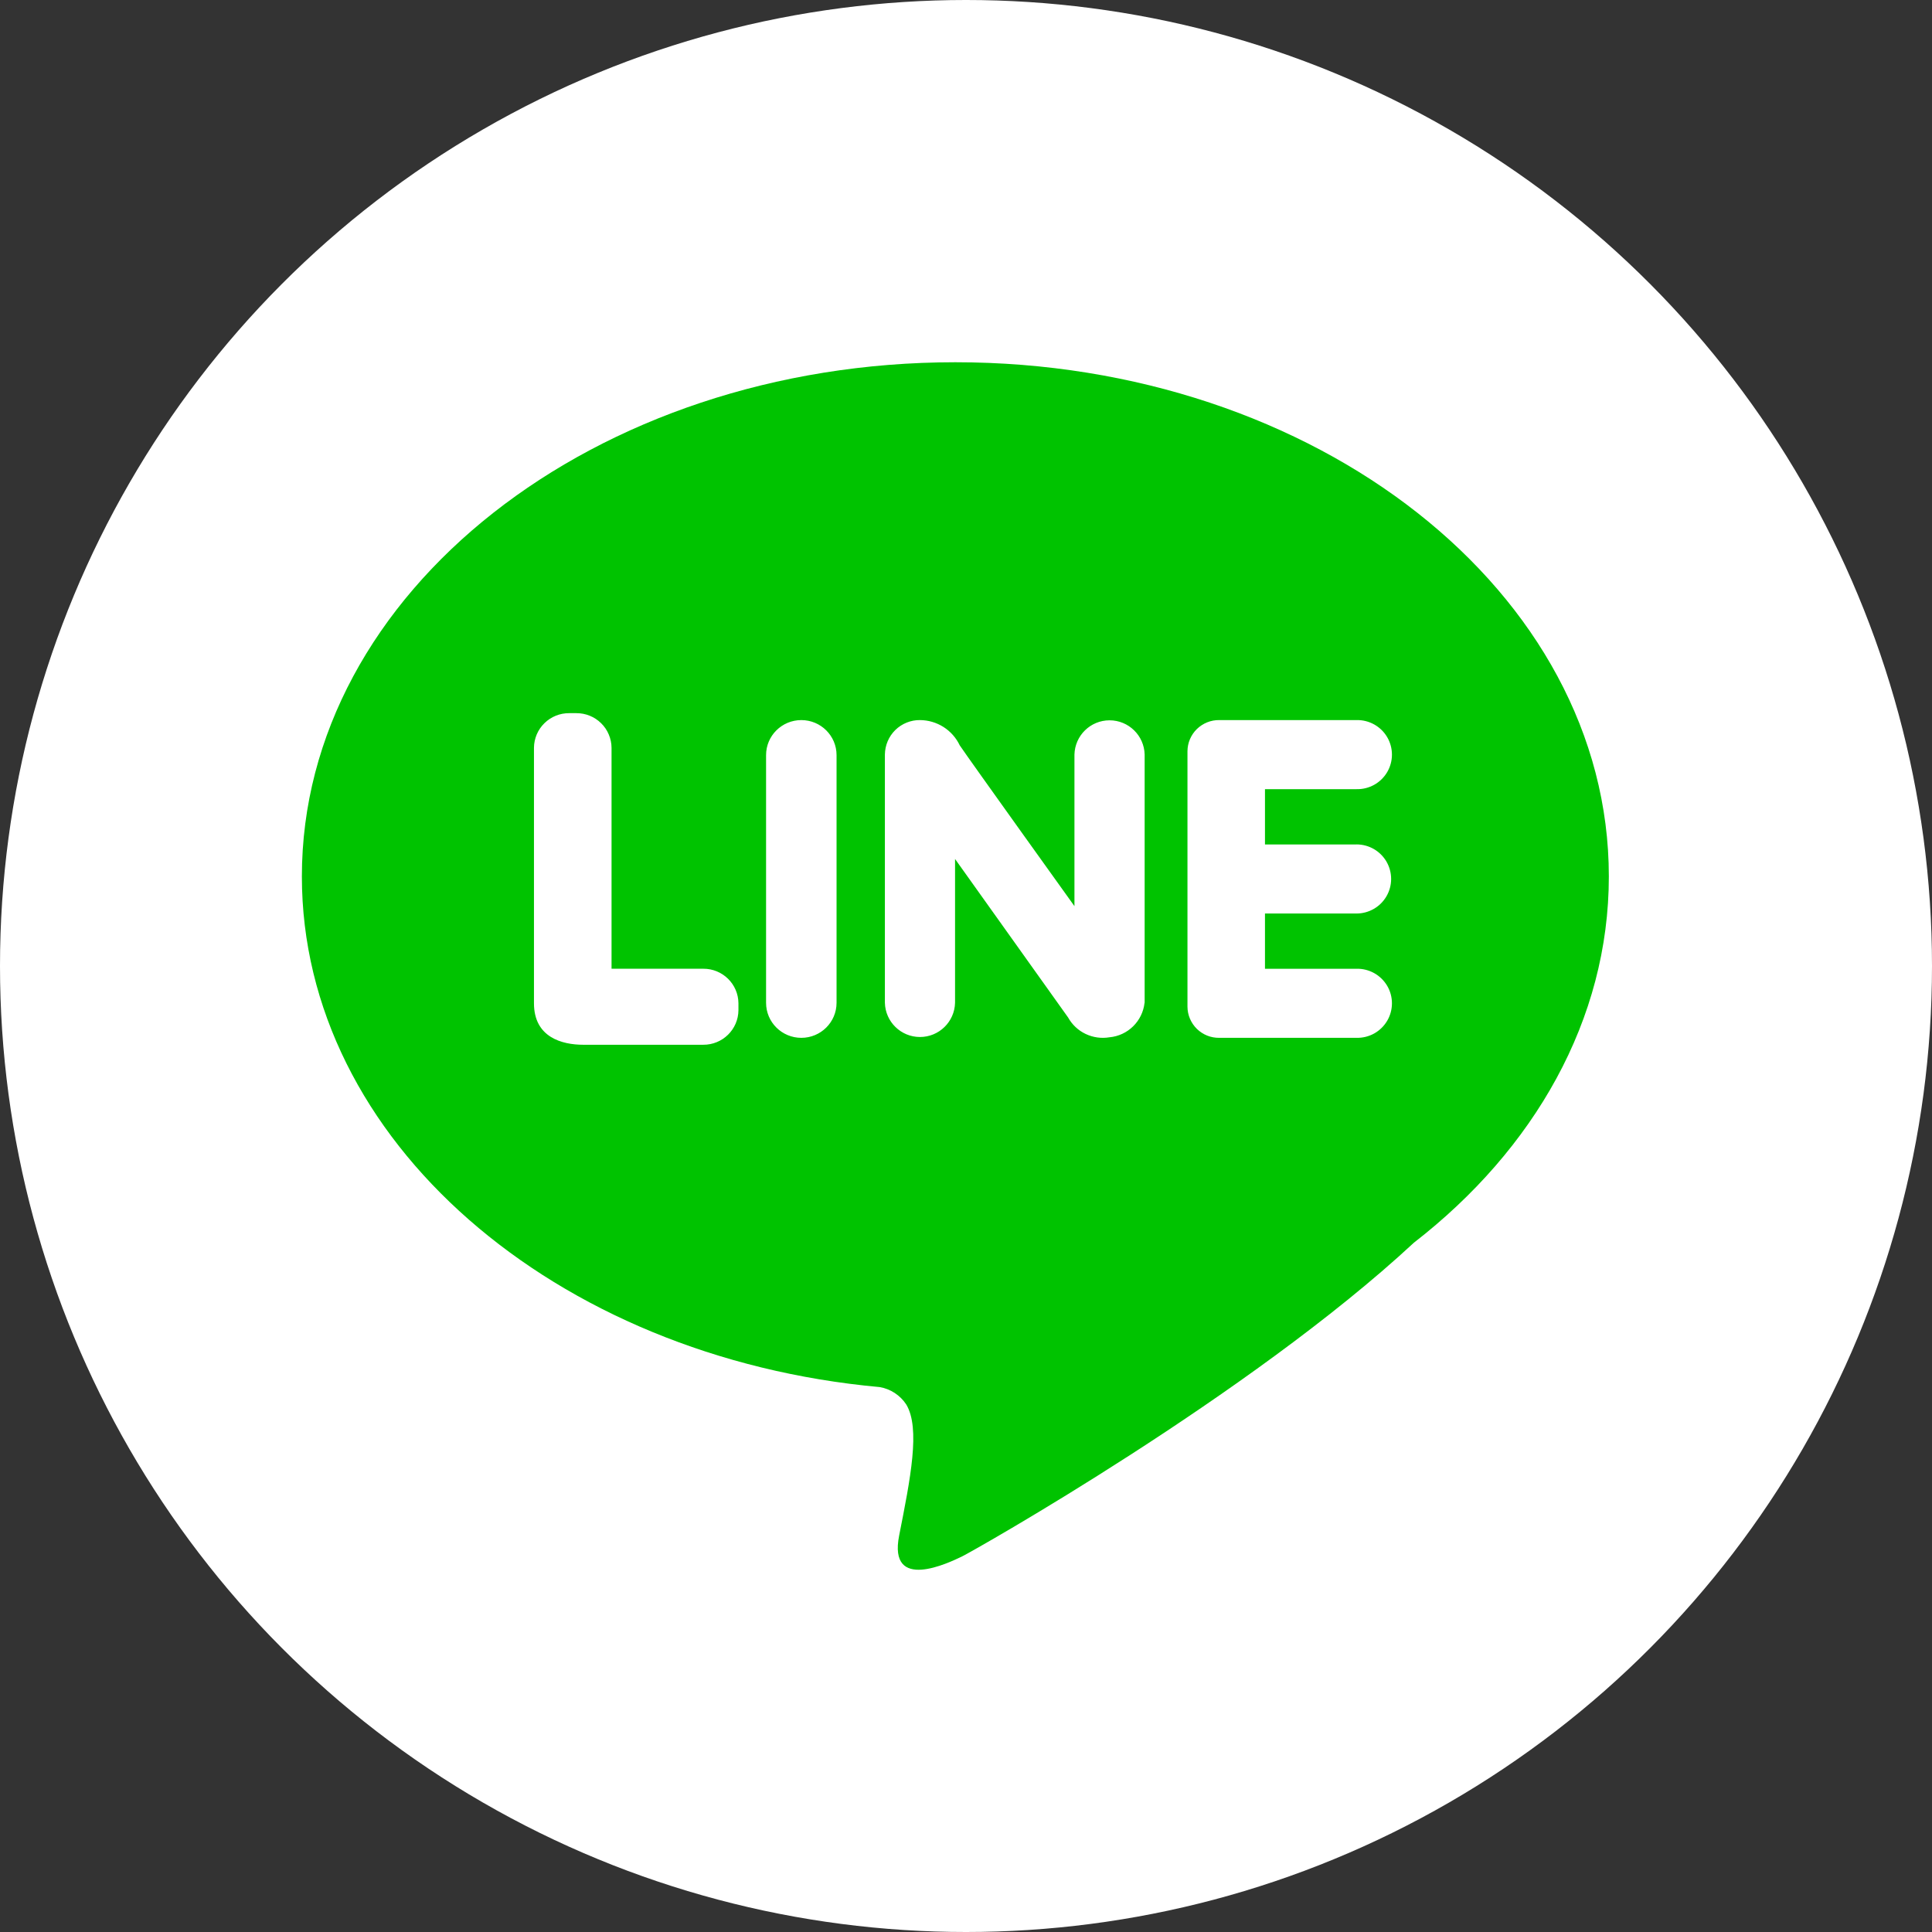
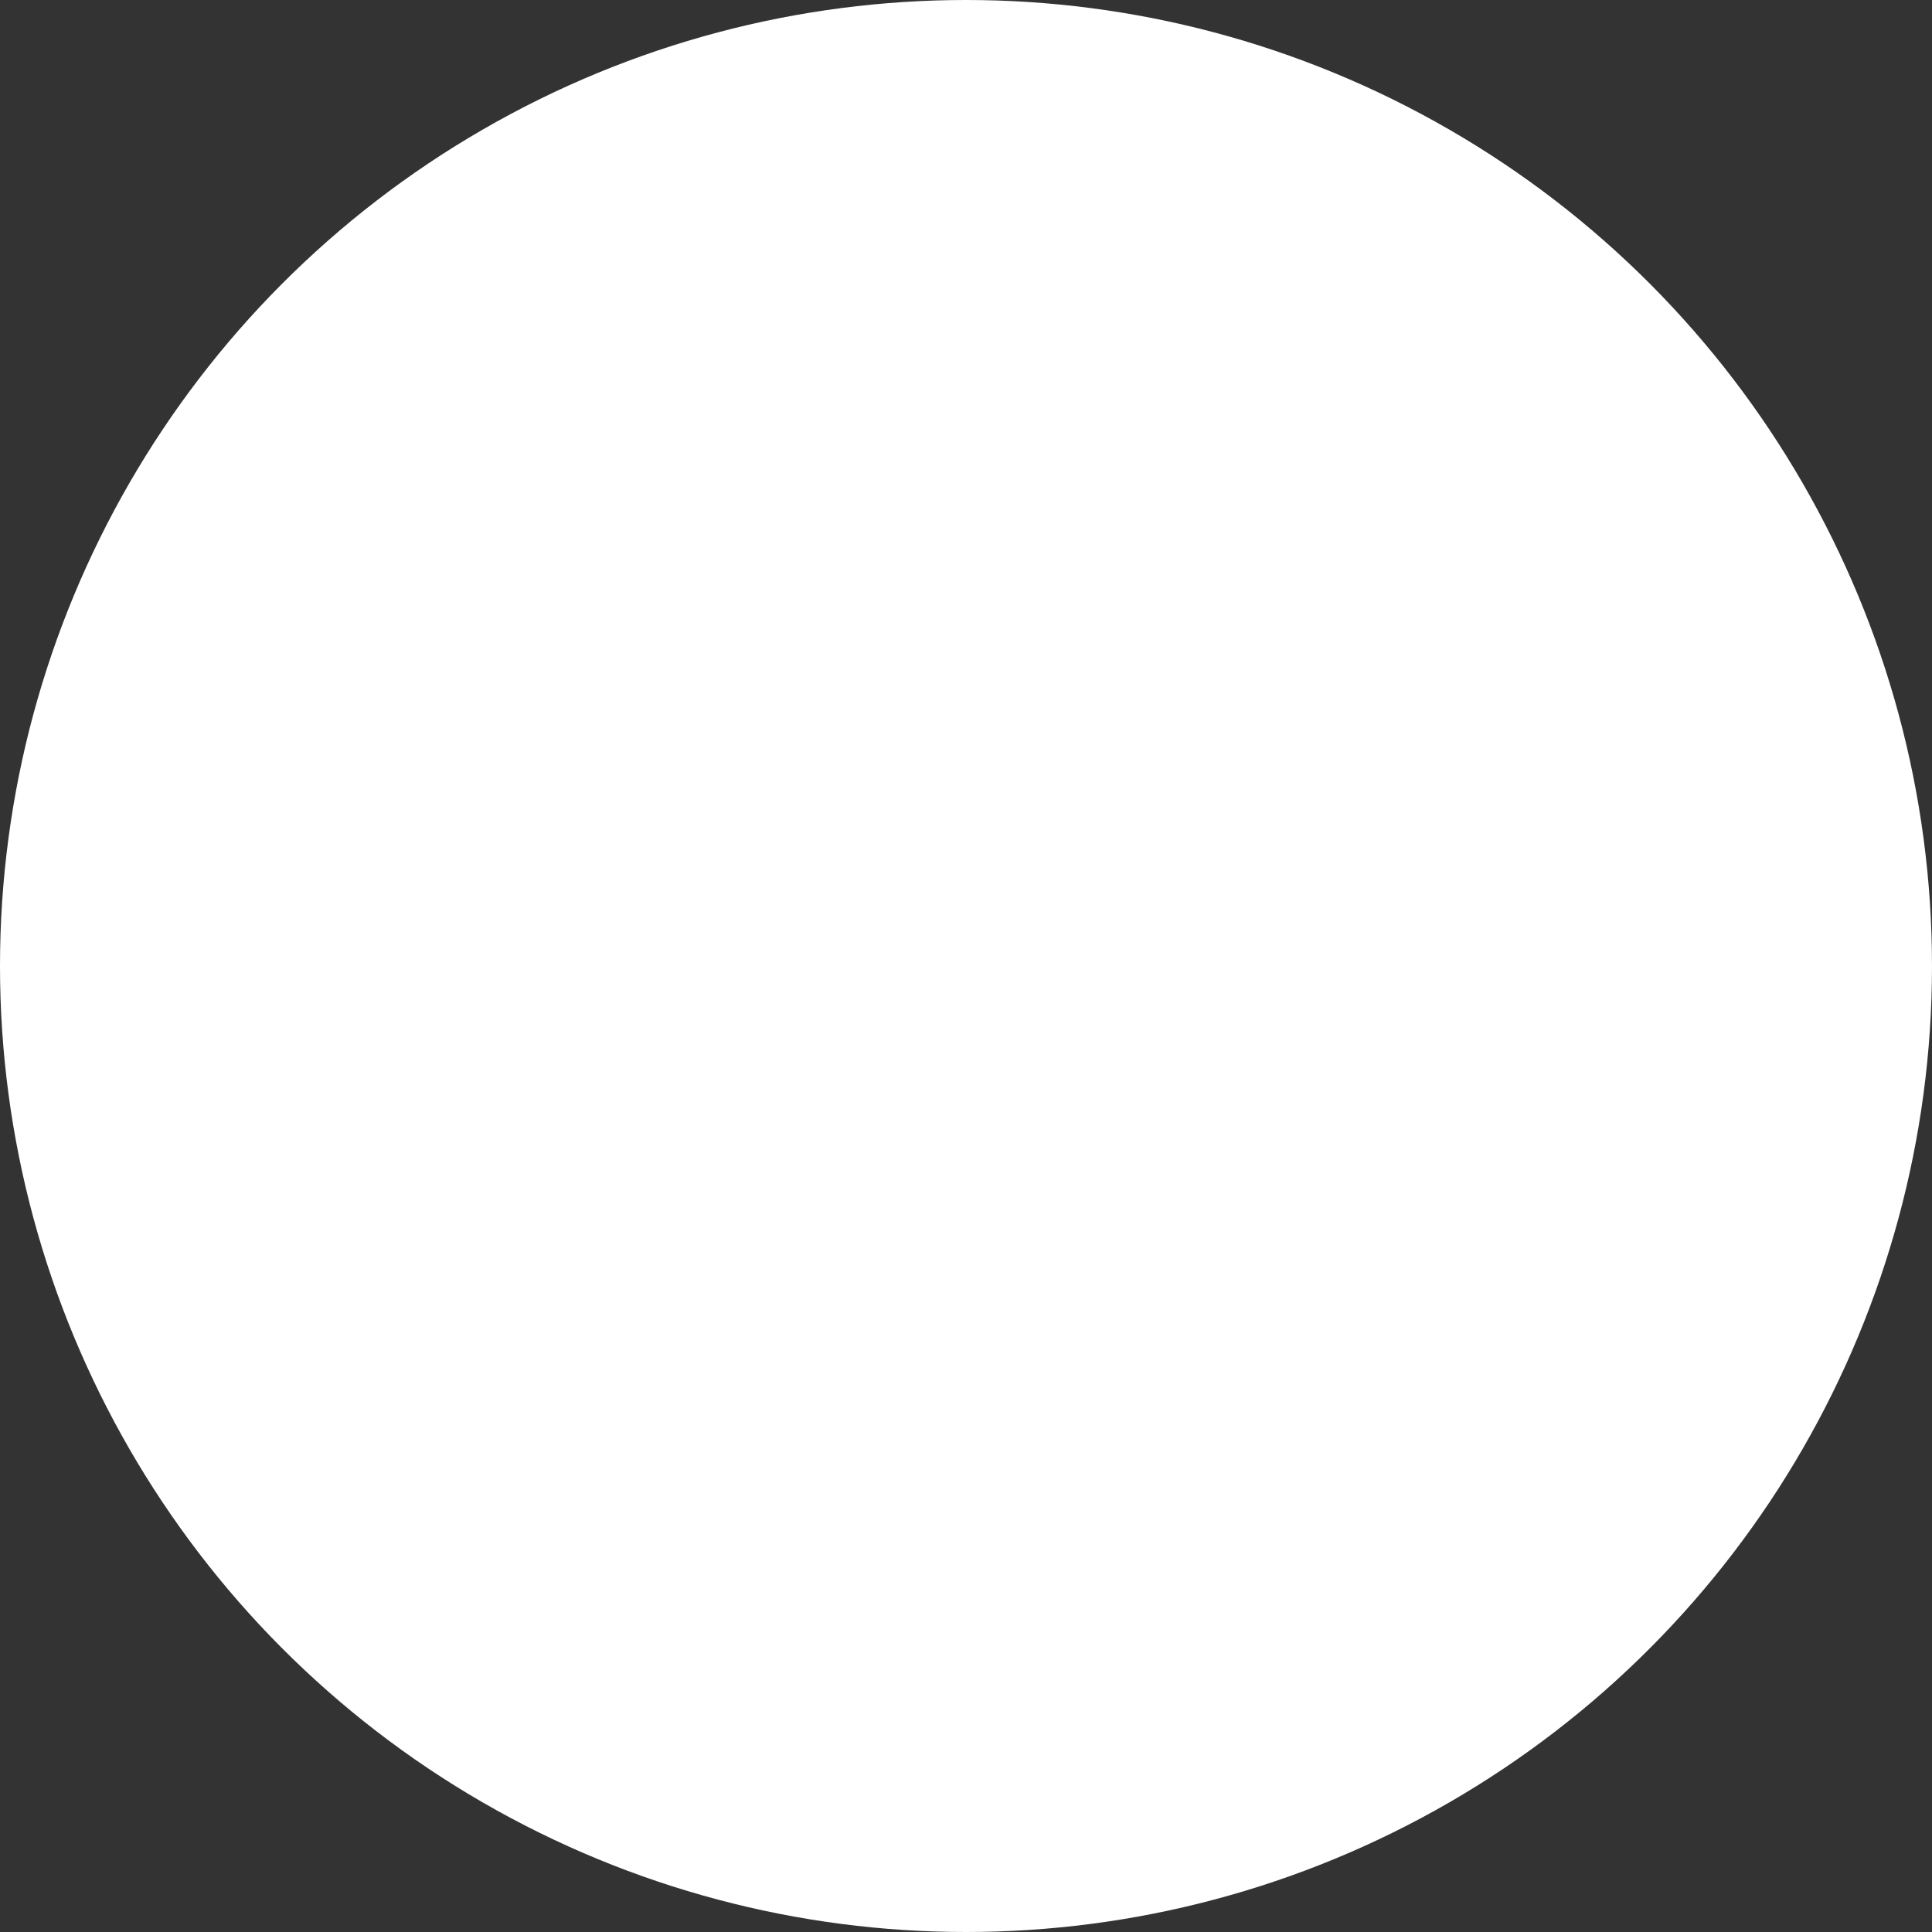
<svg xmlns="http://www.w3.org/2000/svg" width="60" height="60" viewBox="0 0 60 60" fill="none">
  <rect x="0" y="0" width="60" height="60" fill="#333333" stroke="none" />
  <circle cx="30" cy="30" r="30" fill="white" />
-   <path d="M29.67 11.25C18.461 11.25 9.375 18.4 9.375 27.219C9.375 35.41 17.218 42.157 27.318 43.077C27.485 43.105 27.644 43.167 27.786 43.26C27.928 43.353 28.049 43.473 28.143 43.615C28.591 44.353 28.272 45.925 27.924 47.687C27.576 49.45 29.469 48.535 29.888 48.331C30.221 48.169 38.802 43.334 43.91 38.593C47.646 35.696 49.964 31.67 49.964 27.219C49.965 18.4 40.879 11.25 29.67 11.25ZM22.933 31.373C22.928 31.97 22.438 32.45 21.839 32.446H18.116C17.459 32.446 16.583 32.219 16.583 31.158V23.221C16.584 23.079 16.614 22.939 16.669 22.808C16.725 22.677 16.806 22.558 16.908 22.459C17.113 22.257 17.39 22.146 17.678 22.148H17.897C18.185 22.146 18.462 22.257 18.667 22.459C18.769 22.558 18.85 22.677 18.905 22.808C18.961 22.939 18.991 23.079 18.992 23.221V30.085H21.838C22.438 30.08 22.928 30.56 22.933 31.158V31.373ZM25.98 31.143C25.98 31.744 25.49 32.231 24.886 32.231C24.281 32.231 23.791 31.744 23.791 31.143V23.451C23.791 22.85 24.281 22.363 24.886 22.363C25.49 22.363 25.98 22.85 25.98 23.451V31.143ZM35.545 31.142C35.483 31.713 35.027 32.162 34.455 32.214C34.204 32.256 33.945 32.22 33.715 32.11C33.485 32.001 33.295 31.822 33.171 31.599L29.66 26.676V31.141C29.646 31.733 29.162 32.205 28.571 32.205C27.979 32.205 27.495 31.733 27.481 31.141V23.433C27.483 23.291 27.512 23.151 27.567 23.021C27.622 22.89 27.703 22.772 27.804 22.672C27.905 22.573 28.025 22.494 28.157 22.441C28.288 22.388 28.429 22.361 28.57 22.363C28.829 22.364 29.082 22.439 29.301 22.577C29.519 22.716 29.694 22.913 29.805 23.147C30.143 23.646 33.368 28.141 33.368 28.141V23.433C33.383 22.842 33.866 22.37 34.458 22.37C35.05 22.37 35.533 22.842 35.548 23.433V31.141L35.545 31.142H35.545ZM42.128 26.224C42.512 26.224 42.867 26.428 43.059 26.76C43.153 26.924 43.203 27.108 43.203 27.297C43.203 27.485 43.153 27.67 43.059 27.833C42.964 27.997 42.829 28.132 42.665 28.226C42.502 28.32 42.317 28.37 42.128 28.37H39.285V30.086H42.128C42.319 30.081 42.508 30.128 42.676 30.221C42.843 30.314 42.982 30.45 43.08 30.615C43.177 30.779 43.228 30.967 43.228 31.158C43.228 31.35 43.177 31.537 43.08 31.702C42.982 31.867 42.843 32.003 42.676 32.096C42.508 32.189 42.319 32.235 42.128 32.231H37.864C37.736 32.232 37.608 32.209 37.489 32.161C37.37 32.113 37.262 32.042 37.17 31.953C37.079 31.863 37.006 31.756 36.956 31.639C36.905 31.521 36.879 31.394 36.878 31.266V23.328C36.879 23.2 36.905 23.073 36.955 22.956C37.005 22.838 37.078 22.731 37.17 22.641C37.262 22.552 37.37 22.481 37.489 22.433C37.608 22.385 37.736 22.361 37.864 22.363H42.128C42.319 22.358 42.508 22.405 42.676 22.498C42.843 22.591 42.983 22.727 43.08 22.892C43.177 23.057 43.228 23.244 43.228 23.436C43.228 23.627 43.177 23.814 43.08 23.979C42.983 24.144 42.843 24.28 42.676 24.373C42.508 24.466 42.319 24.513 42.128 24.508H39.285V26.225H42.128L42.128 26.224Z" fill="#00C300" />
</svg>